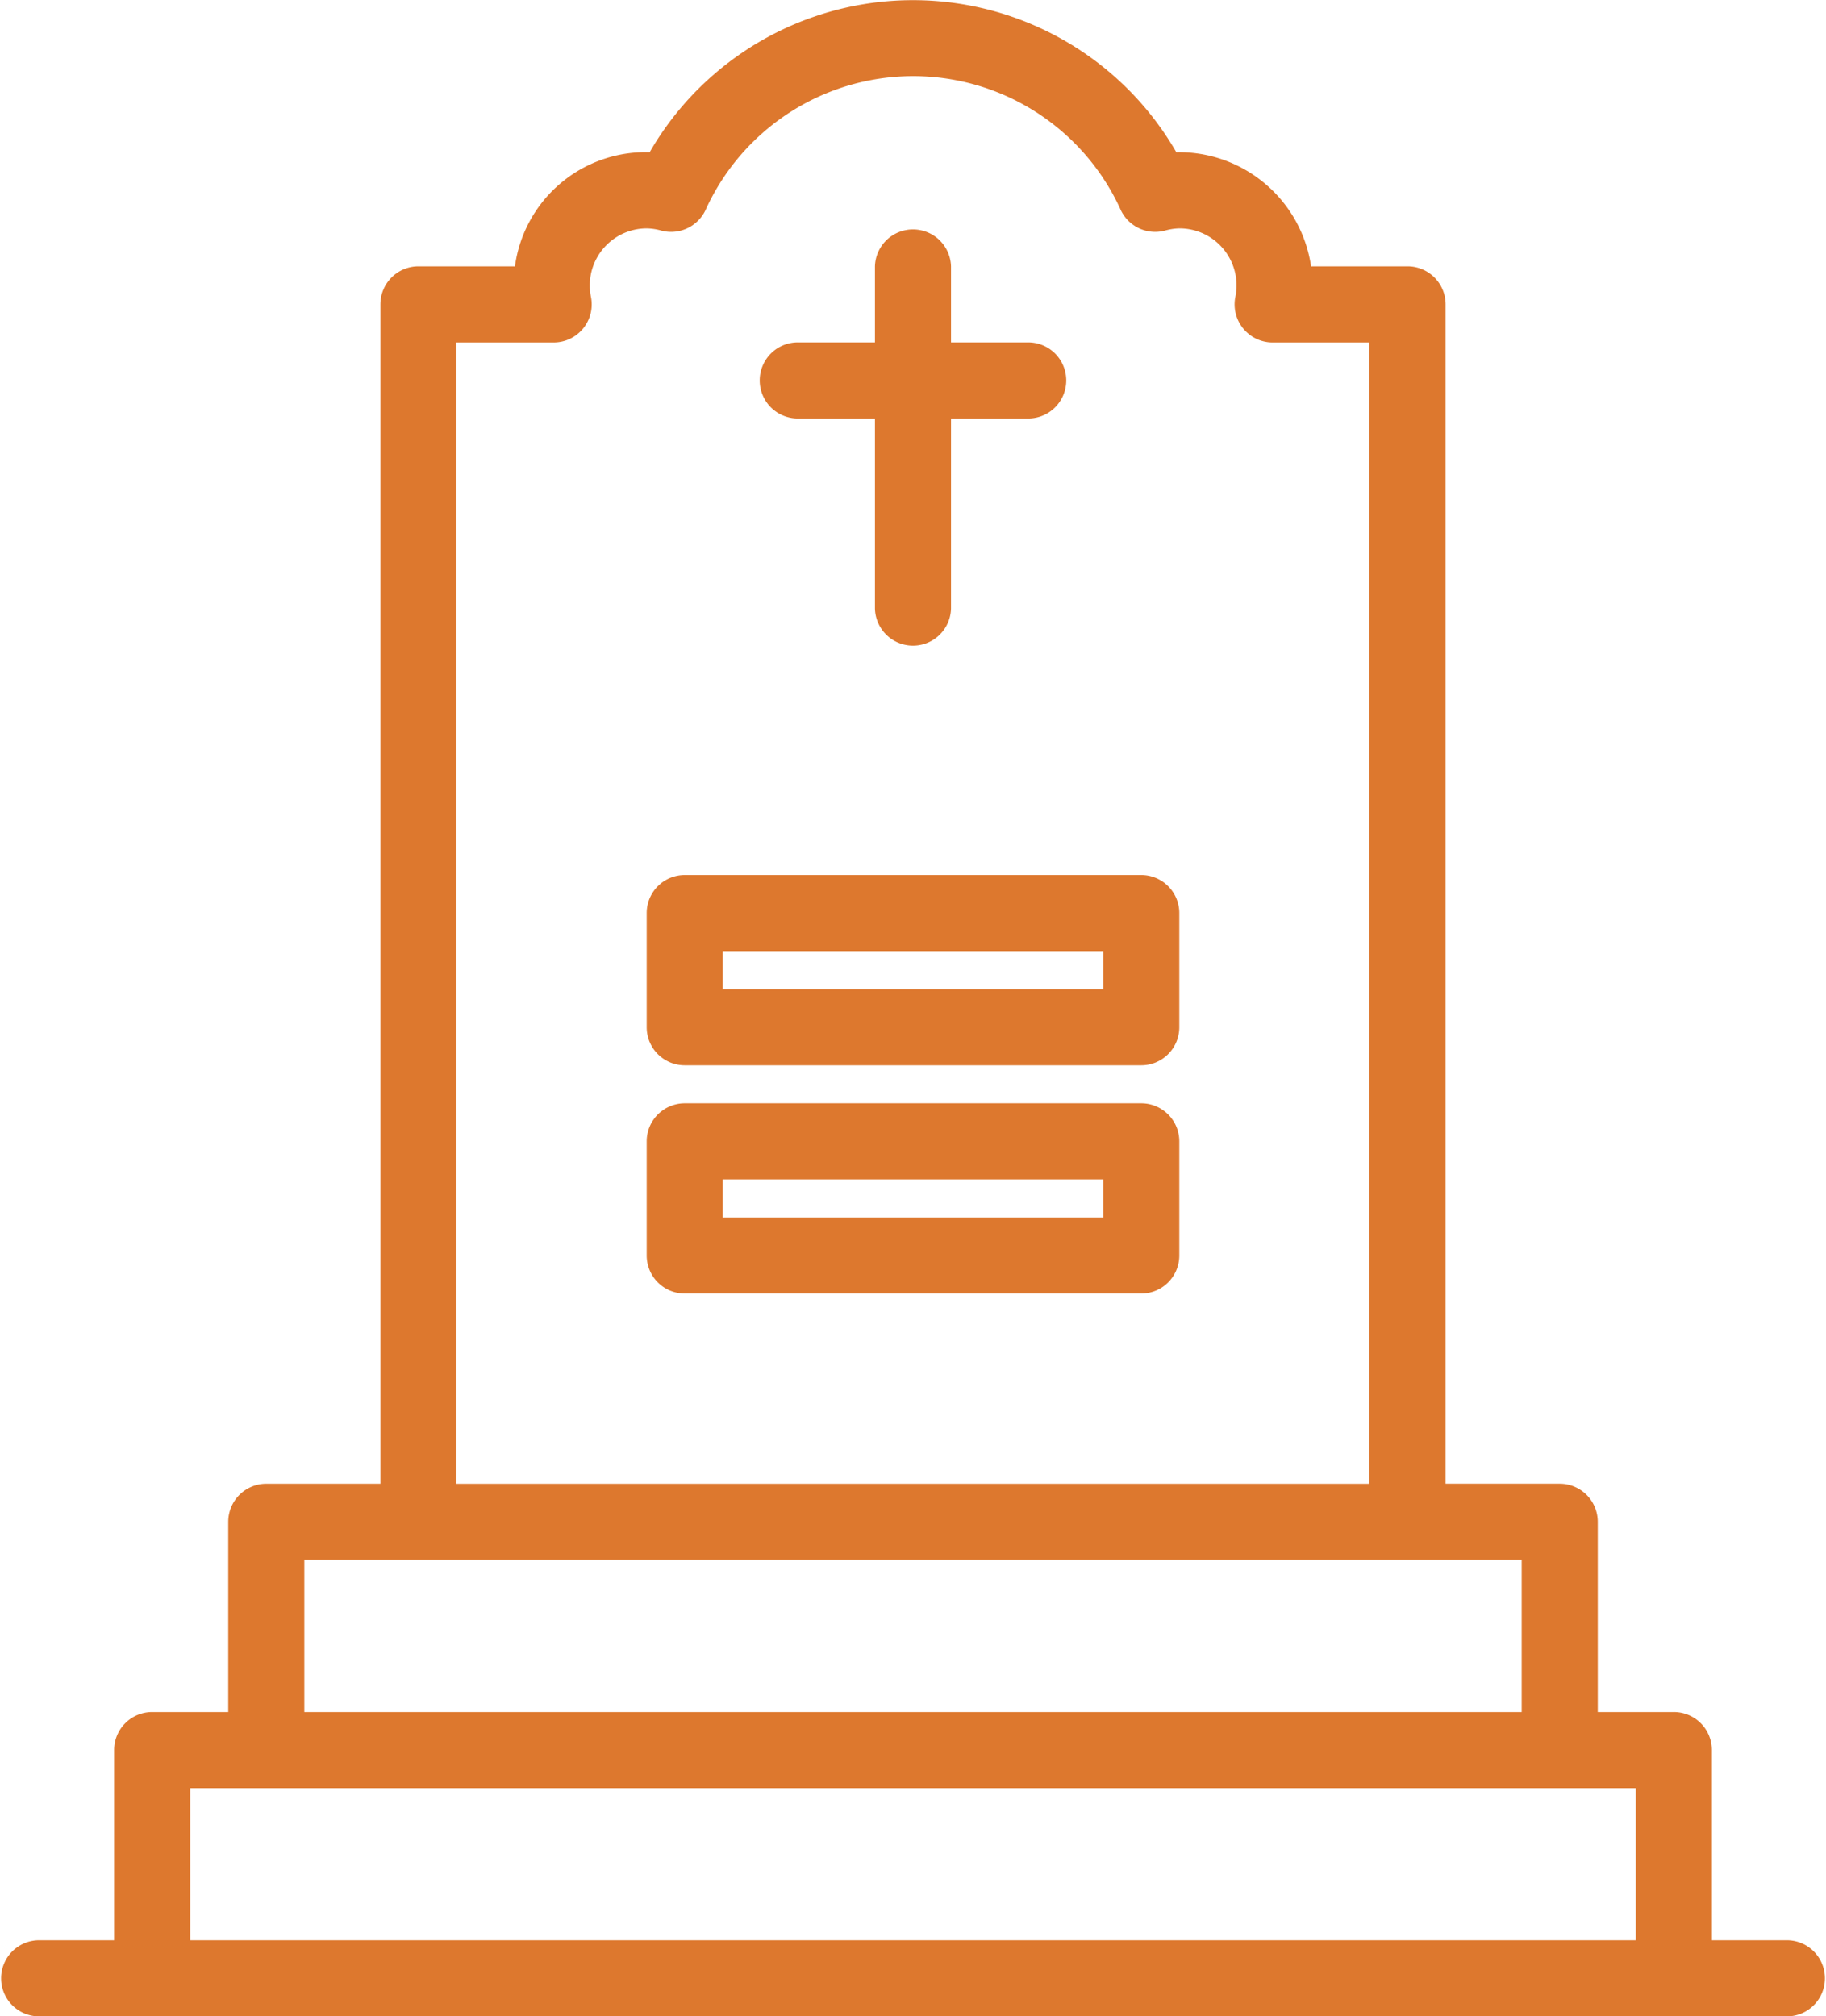
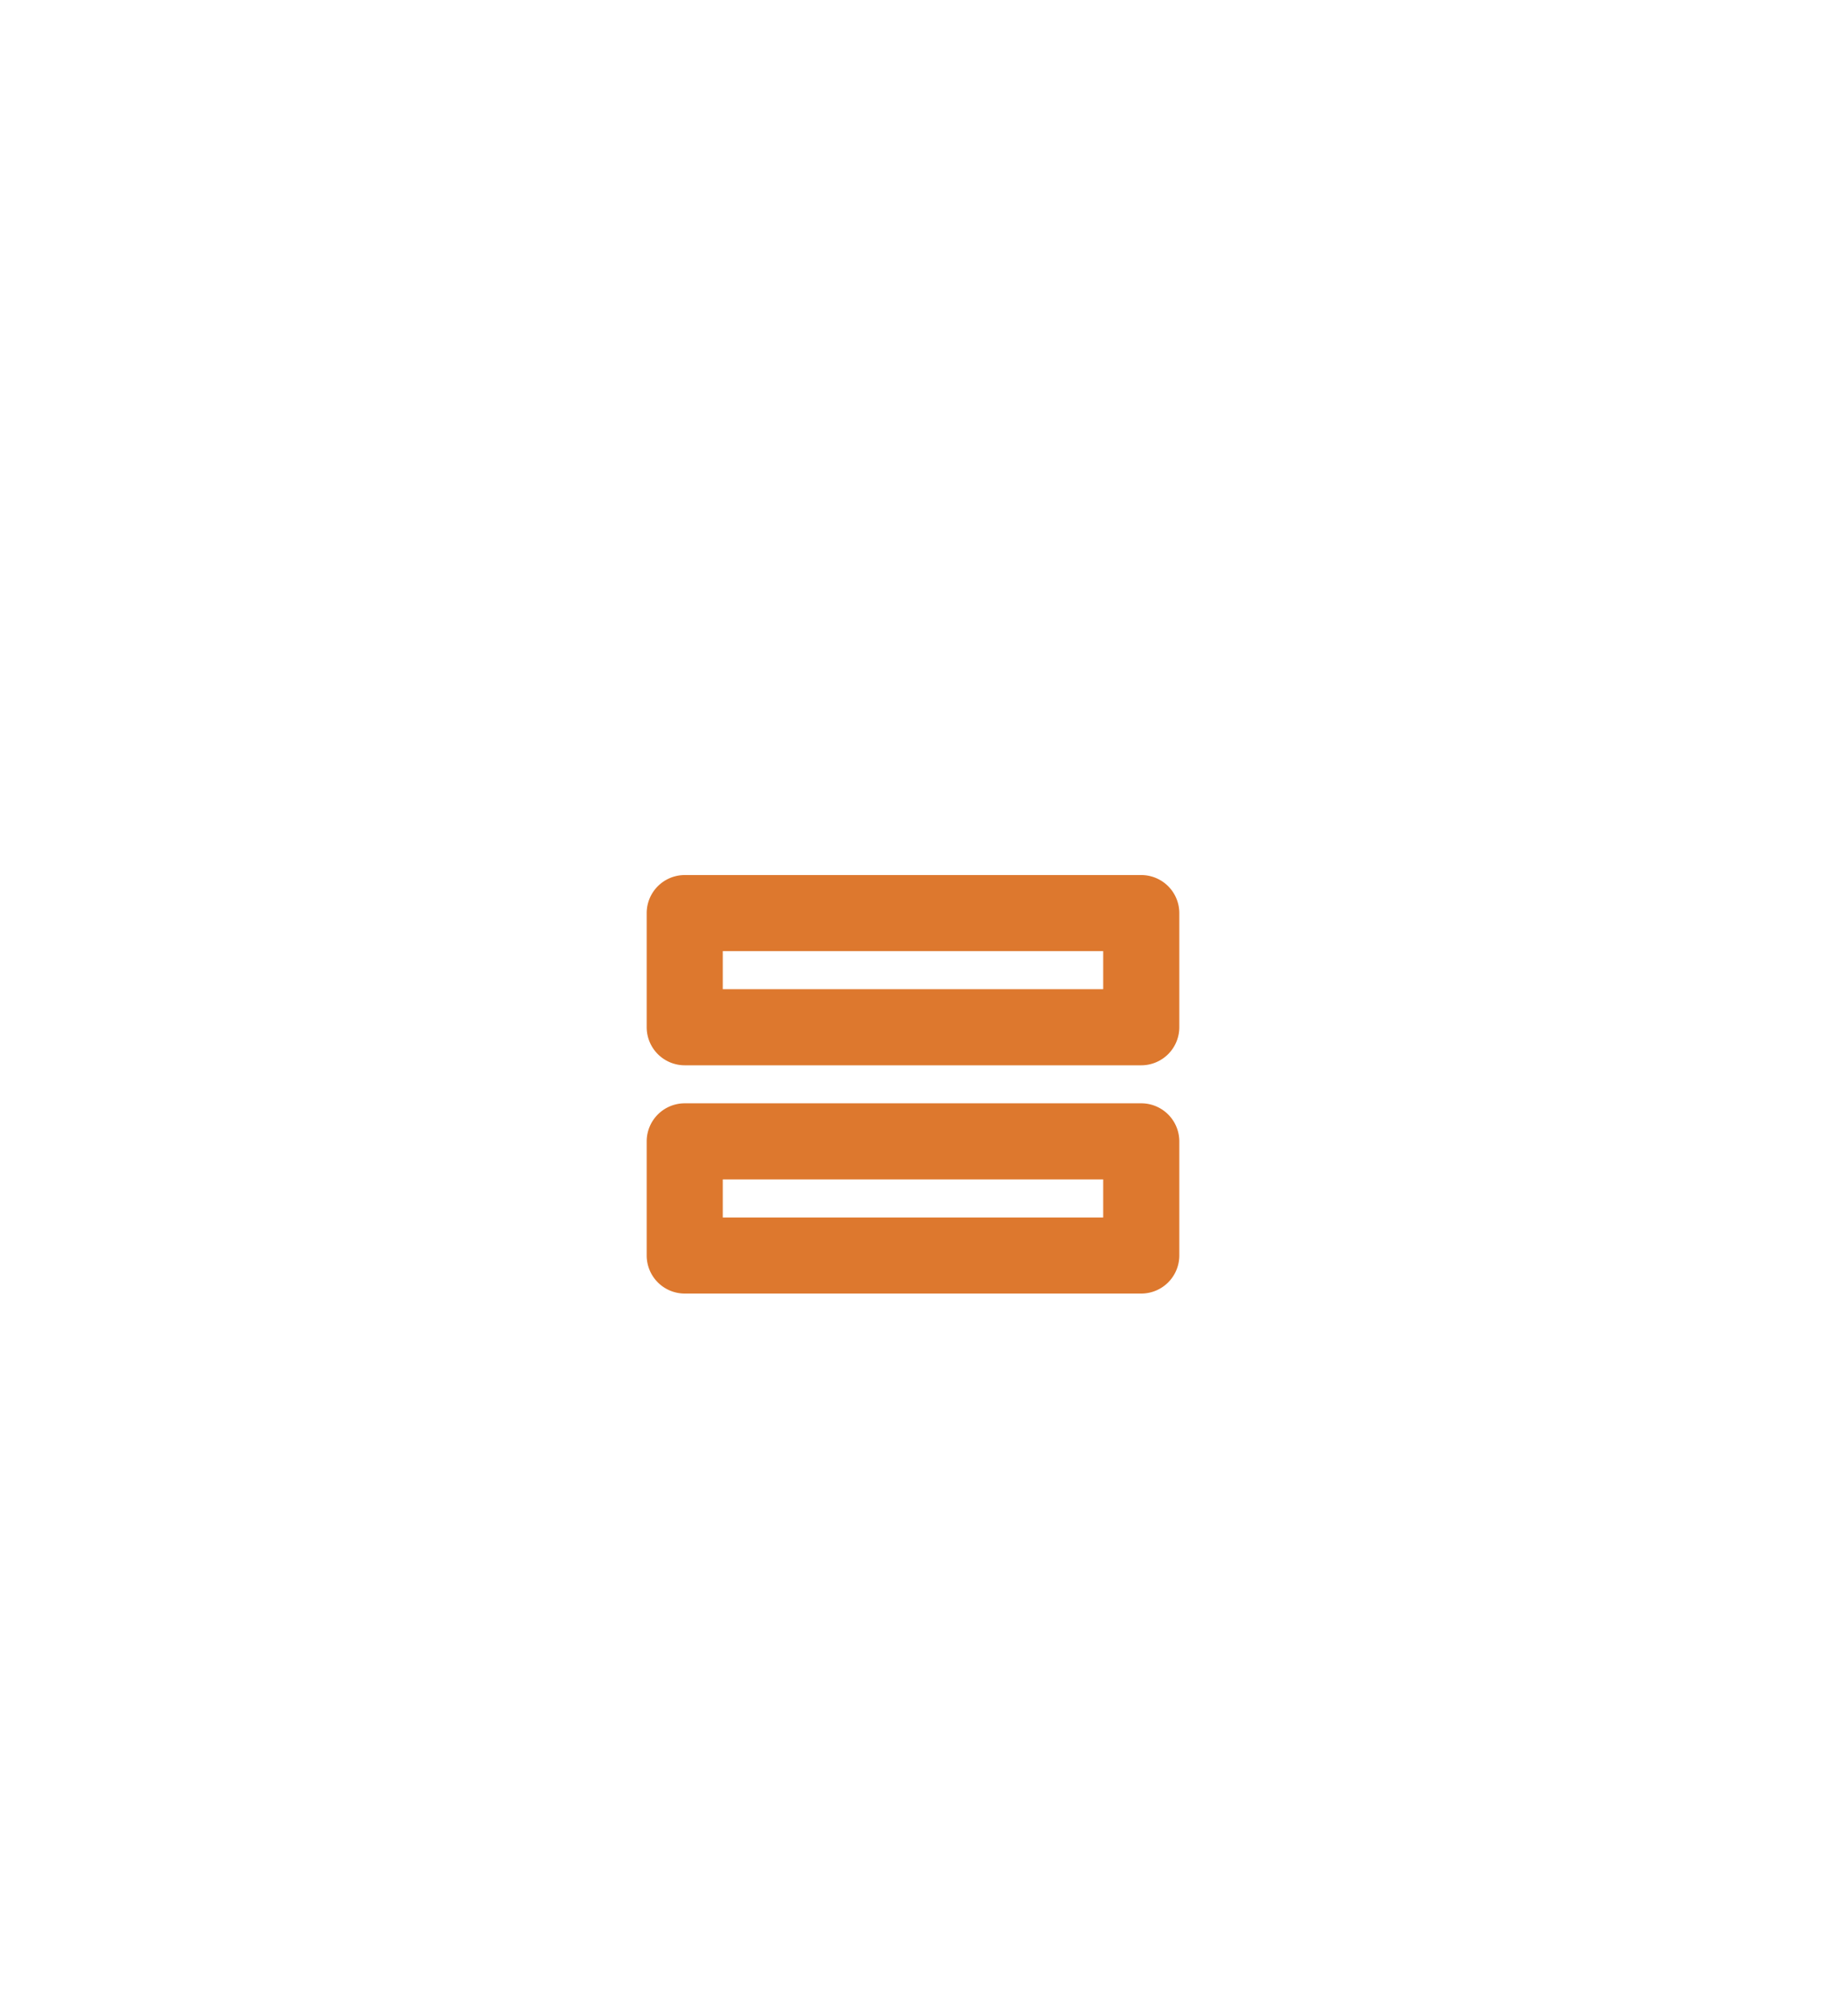
<svg xmlns="http://www.w3.org/2000/svg" width="57.056" height="63.001" viewBox="0 0 57.056 63.001">
  <g id="icon_tramites_09.svg" transform="translate(-8 -3.999)">
-     <path id="Trazado_3408" data-name="Trazado 3408" d="M29.189,15.943h2.377v5.943a1.189,1.189,0,0,0,2.377,0V15.943h2.377a1.189,1.189,0,1,0,0-2.377H33.943V11.189a1.189,1.189,0,0,0-2.377,0v2.377H29.189a1.189,1.189,0,1,0,0,2.377Z" transform="translate(3.773 1.132)" fill="#dd782e" />
-     <path id="Trazado_3409" data-name="Trazado 3409" d="M63.868,64.623H61.49V58.679A1.189,1.189,0,0,0,60.3,57.491H57.924V51.547a1.189,1.189,0,0,0-1.189-1.189H53.17V13.51a1.189,1.189,0,0,0-1.189-1.189H48.966a4.172,4.172,0,0,0-4.21-3.566,9.5,9.5,0,0,0-16.456,0,4.124,4.124,0,0,0-4.21,3.566H21.075a1.189,1.189,0,0,0-1.189,1.189V50.359H16.321a1.189,1.189,0,0,0-1.189,1.189v5.943H12.755a1.189,1.189,0,0,0-1.189,1.189v5.943H9.189a1.189,1.189,0,0,0,0,2.377H63.868a1.189,1.189,0,0,0,0-2.377ZM22.264,14.7H25.3a1.189,1.189,0,0,0,1.165-1.426,1.876,1.876,0,0,1-.036-.357,1.783,1.783,0,0,1,1.783-1.783,1.81,1.81,0,0,1,.455.07,1.189,1.189,0,0,0,1.384-.654,7.121,7.121,0,0,1,12.964,0,1.189,1.189,0,0,0,1.384.654,1.81,1.81,0,0,1,.455-.07,1.783,1.783,0,0,1,1.783,1.783,1.876,1.876,0,0,1-.036.357A1.189,1.189,0,0,0,47.761,14.7h3.031v35.66H22.264ZM17.509,52.736H55.547v4.755H17.509ZM13.943,64.623V59.868h45.17v4.755Z" transform="translate(0 0)" fill="#dd782e" />
    <path id="Trazado_3410" data-name="Trazado 3410" d="M40.453,34.132H26.189A1.189,1.189,0,0,0,25,35.321v3.566a1.189,1.189,0,0,0,1.189,1.189H40.453a1.189,1.189,0,0,0,1.189-1.189V35.321A1.189,1.189,0,0,0,40.453,34.132ZM39.264,37.7H27.377V36.509H39.264ZM40.453,27H26.189A1.189,1.189,0,0,0,25,28.189v3.566a1.189,1.189,0,0,0,1.189,1.189H40.453a1.189,1.189,0,0,0,1.189-1.189V28.189A1.189,1.189,0,0,0,40.453,27Zm-1.189,3.566H27.377V29.377H39.264Z" transform="translate(3.207 4.34)" fill="#dd782e" />
  </g>
</svg>